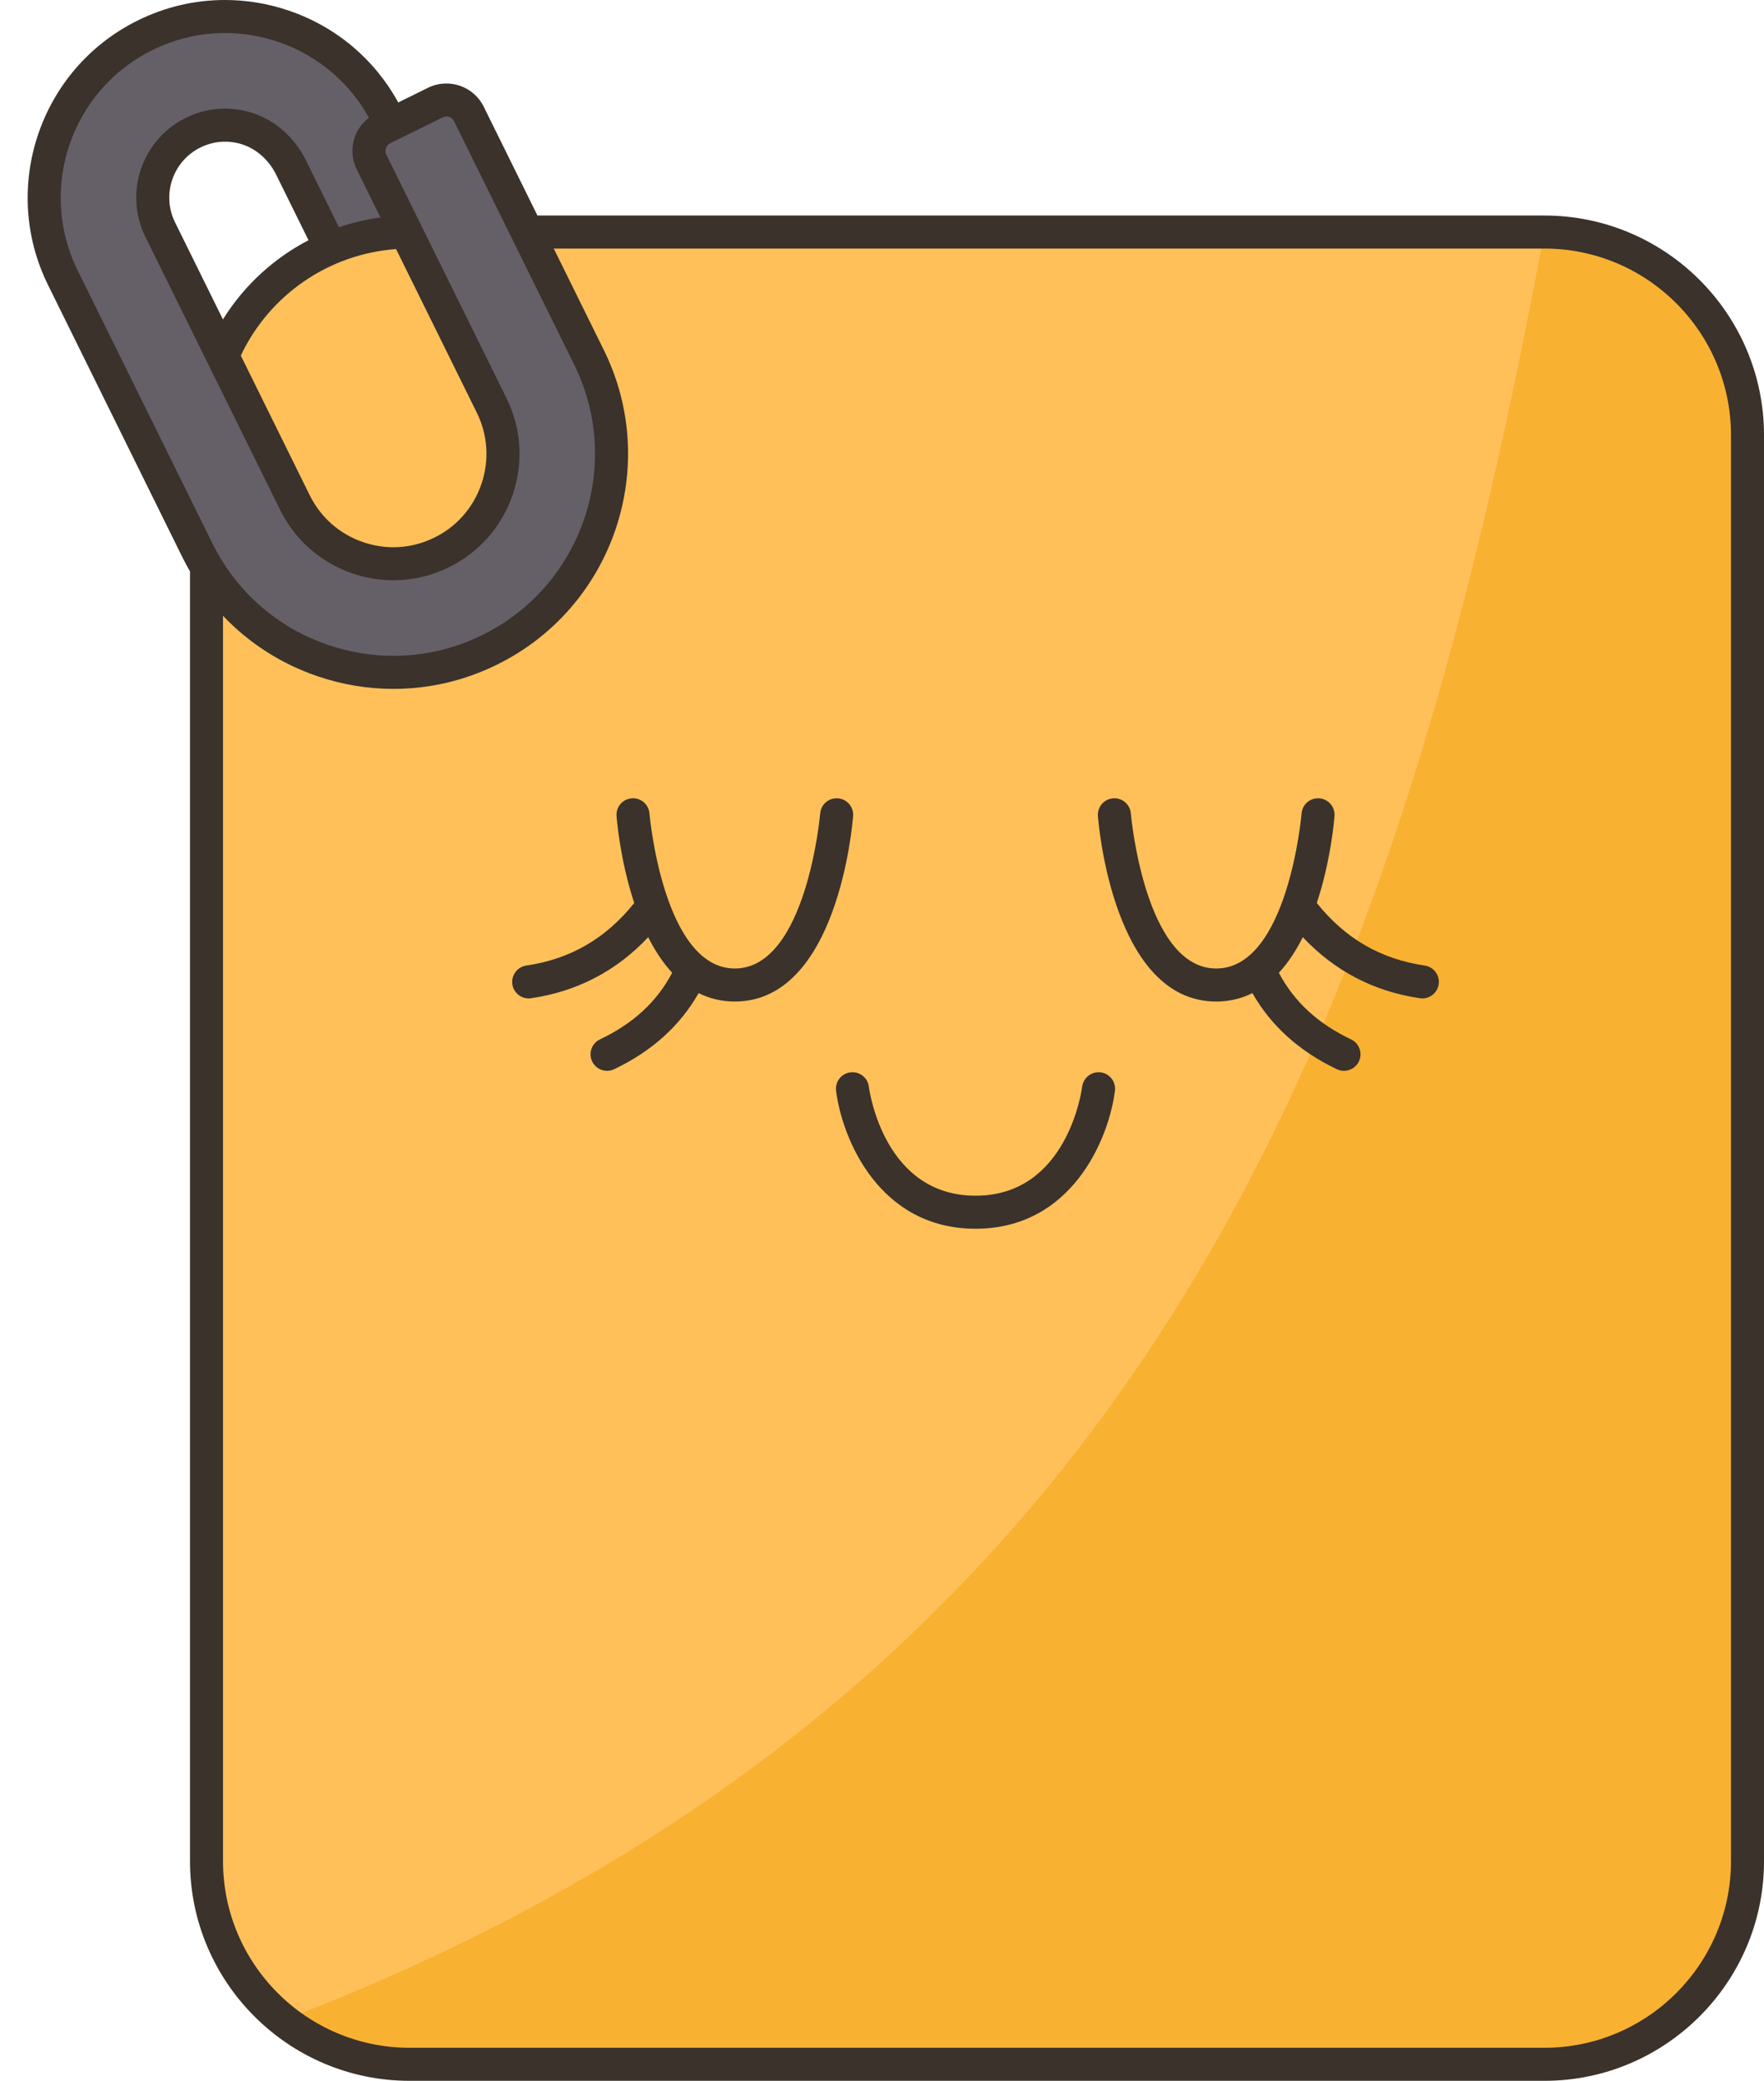
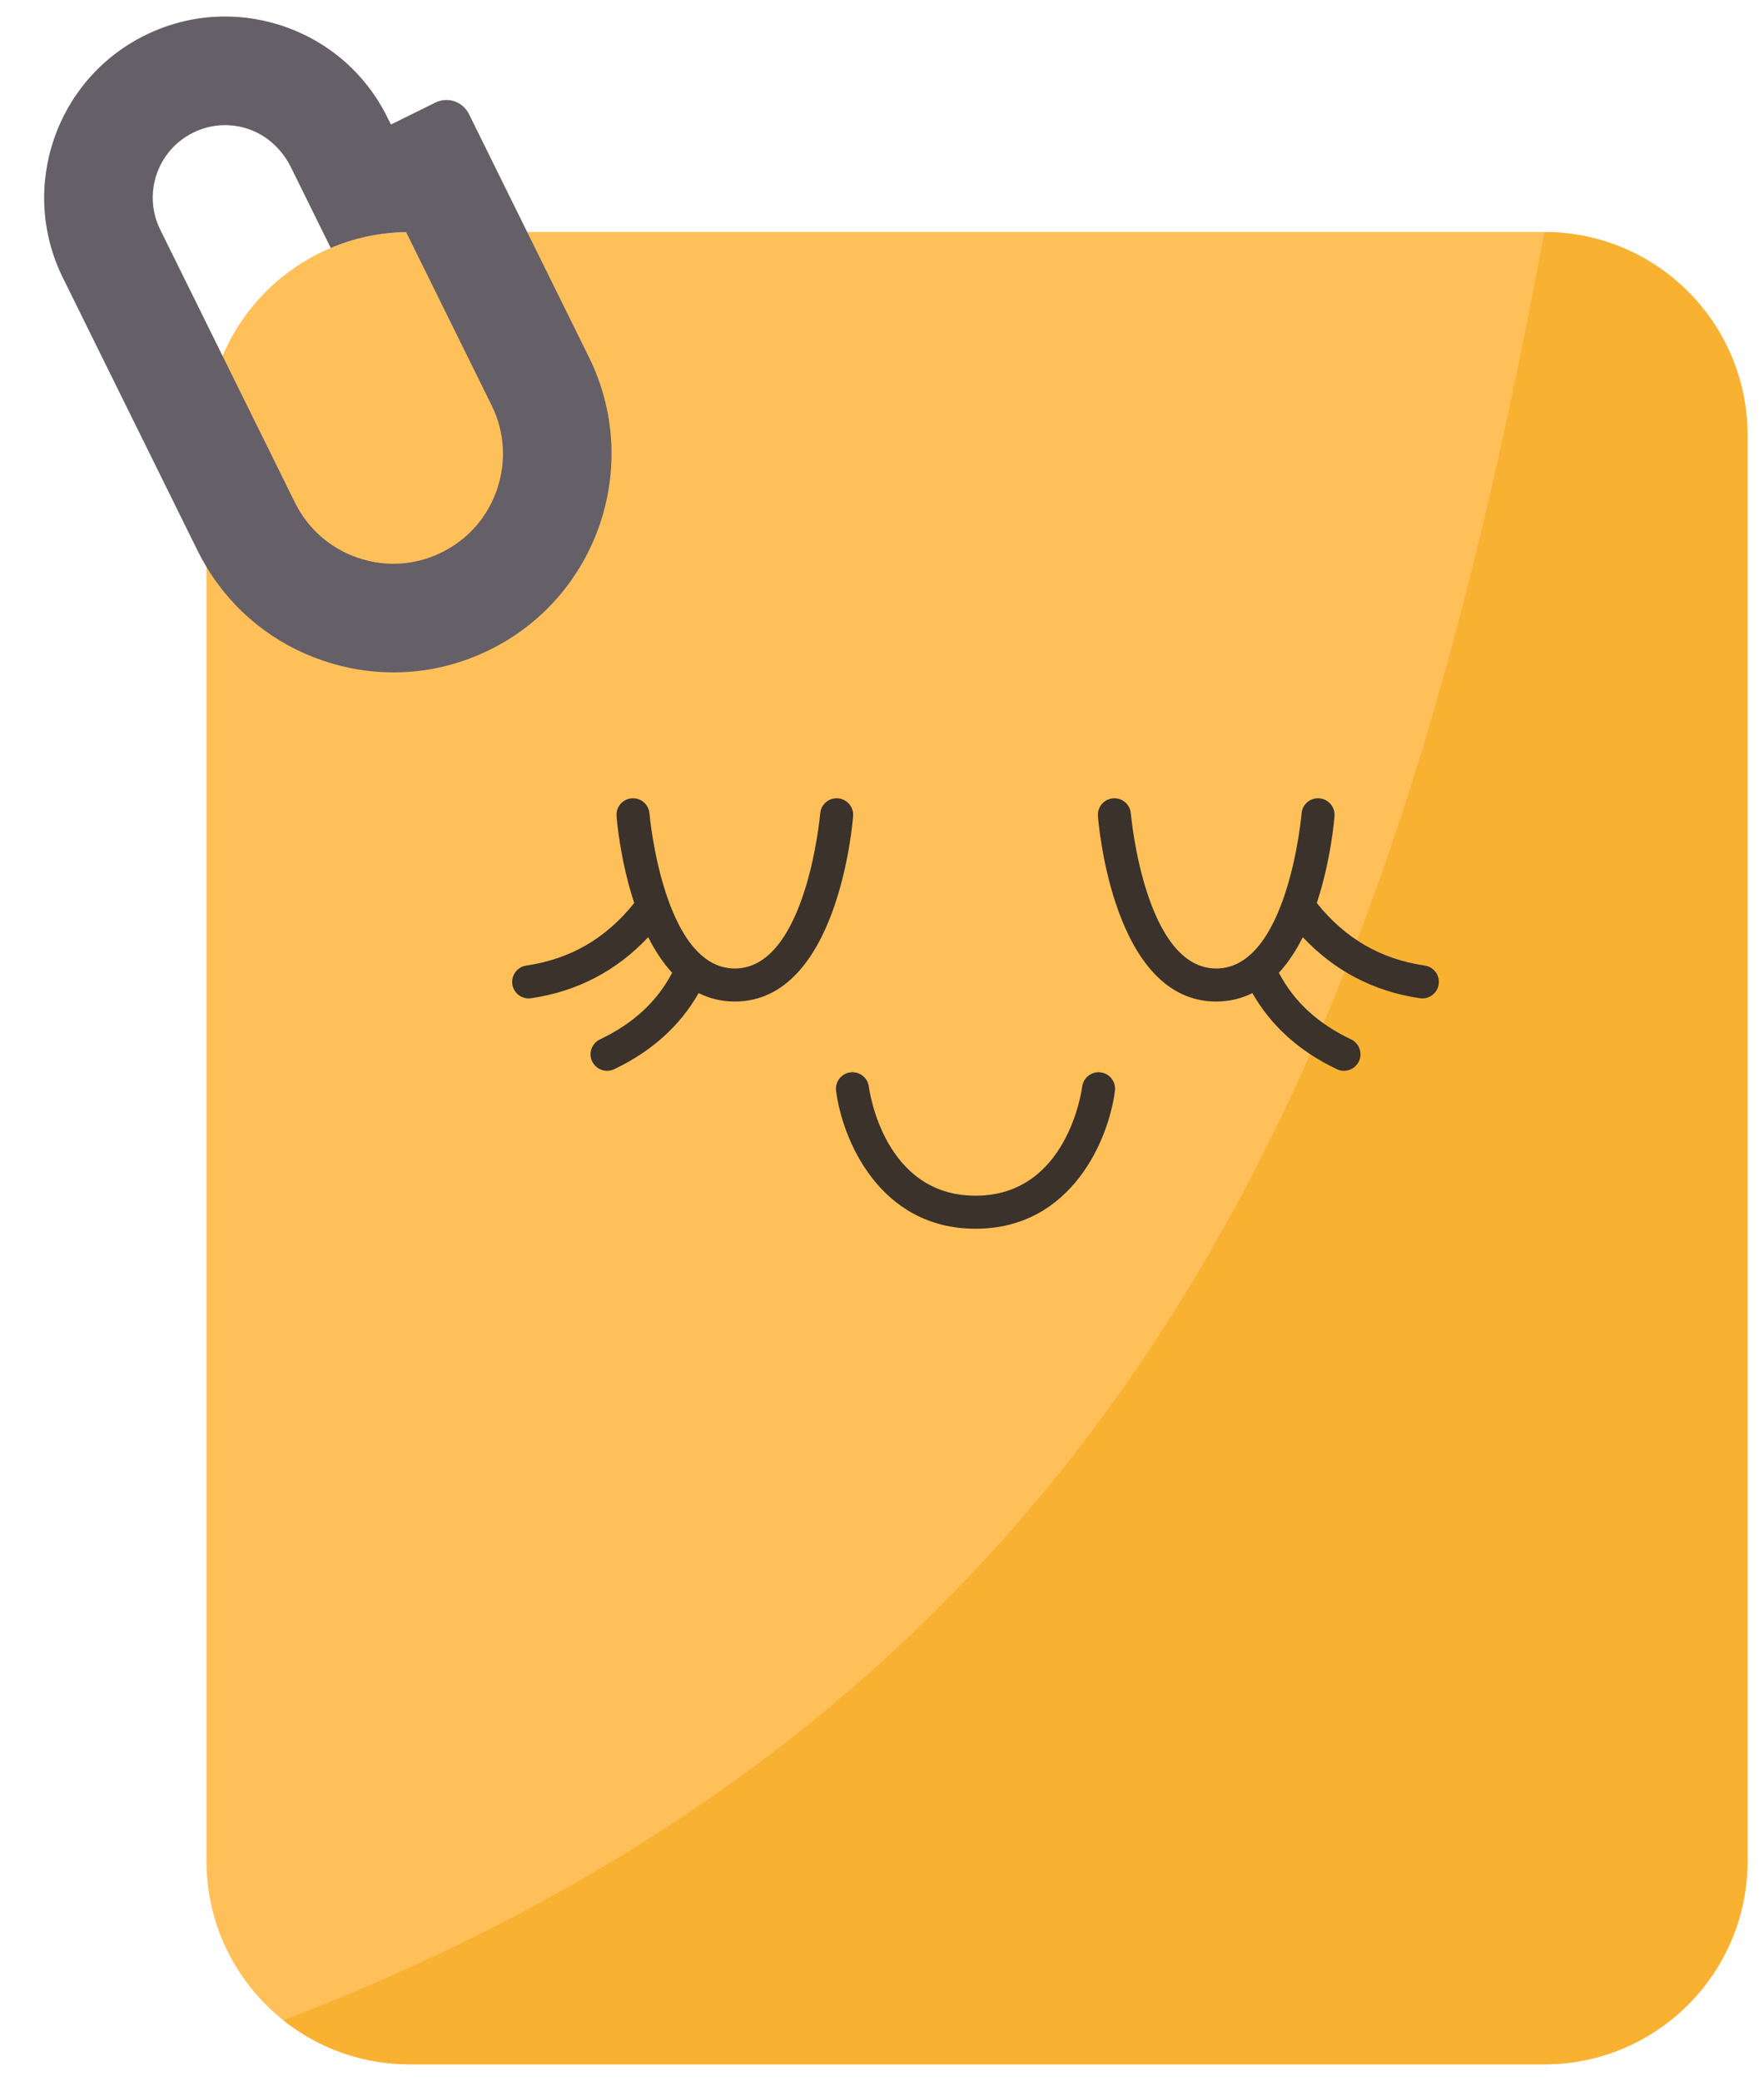
<svg xmlns="http://www.w3.org/2000/svg" height="504.0" preserveAspectRatio="xMidYMid meet" version="1.0" viewBox="-6.7 0.0 427.3 504.0" width="427.3" zoomAndPan="magnify">
  <g>
    <g id="change1_1">
      <path d="M416.601,105.41v345.38c0,27.18-22.03,49.21-49.2,49.21H92.531c-11.57,0-22.21-3.99-30.61-10.68 c-11.33-9.01-18.6-22.92-18.6-38.53V137.33l3.89-51.12c3.23-7.62,8.32-14.26,14.71-19.33c3.48-2.77,7.34-5.07,11.49-6.82 c5.63-2.38,11.79-3.74,18.26-3.85l29.33-0.01h246.4C394.571,56.2,416.601,78.23,416.601,105.41z" fill="#ffc05a" />
    </g>
    <g id="change2_1">
      <path d="M367.401,56.2c-33.988,181.684-90.987,351.014-305.48,433.12c8.4,6.69,19.04,10.68,30.61,10.68 h274.87c27.17,0,49.2-22.03,49.2-49.21V105.41C416.601,78.23,394.571,56.2,367.401,56.2z" fill="#f9b132" />
    </g>
    <g id="change3_1">
      <path d="M91.671,56.21c-6.47,0.11-12.63,1.47-18.26,3.85v-0.01l-9.62-19.5c-2.15-4.36-5.87-7.84-10.49-9.35 c-1.79-0.59-3.64-0.89-5.49-0.89c-2.68,0-5.28,0.61-7.73,1.83c-8.68,4.28-12.25,14.81-7.97,23.48l15.1,30.59l17.53,35.51 c3.14,6.36,8.57,11.12,15.29,13.4c2.79,0.95,5.67,1.43,8.56,1.43c4.07,0,8.02-0.93,11.74-2.77c6.35-3.13,11.1-8.56,13.38-15.3 c2.29-6.73,1.82-13.93-1.32-20.29L91.671,56.21z M87.991,30.16l10.76-5.31c3.01-1.49,6.65-0.25,8.14,2.76l14.11,28.59l14.98,30.35 c12.9,26.15,2.13,57.92-24.01,70.82c-3.69,1.82-7.49,3.19-11.4,4.11c-3.91,0.92-7.91,1.38-11.97,1.38 c-5.77,0-11.49-0.95-17.02-2.83c-11.93-4.04-21.83-12.02-28.26-22.7c-0.77-1.28-1.5-2.61-2.17-3.97L8.521,67.27 c-10.7-21.68-1.77-48.02,19.91-58.72C34.541,5.53,41.061,4,47.811,4c4.78,0,9.53,0.79,14.11,2.34 c11.09,3.76,20.05,11.62,25.23,22.12L87.991,30.16z" fill="#655f68" />
    </g>
    <g fill="#3a322b" id="change4_1">
-       <path d="M367.396,52.204H123.487l-13.014-26.365c-2.459-4.983-8.514-7.036-13.496-4.577l-7.209,3.558 C84,14.297,74.638,6.43,63.203,2.554C58.21,0.859,53.031,0,47.808,0c-7.362,0-14.478,1.669-21.146,4.961 C3.007,16.638-6.739,45.382,4.937,69.037l32.625,66.094c0.551,1.115,1.146,2.198,1.761,3.267v312.396 c0,29.338,23.868,53.206,53.206,53.206h274.867c29.339,0,53.207-23.868,53.207-53.206V105.41 C420.603,76.072,396.735,52.204,367.396,52.204z M12.111,65.496c-9.724-19.7-1.607-43.638,18.092-53.361 C35.761,9.391,41.684,8,47.808,8c4.347,0,8.661,0.716,12.825,2.129c9.469,3.21,17.229,9.704,22.04,18.391 c-3.784,2.856-5.136,8.097-2.962,12.501l5.753,11.655c-3.453,0.462-6.819,1.262-10.062,2.366l-8.027-16.262 c-2.687-5.441-7.361-9.591-12.826-11.385c-2.193-0.721-4.459-1.086-6.734-1.086c-3.303,0-6.503,0.753-9.509,2.238 c-10.649,5.257-15.037,18.197-9.781,28.846l32.626,66.094c3.614,7.323,9.864,12.8,17.597,15.422 c3.203,1.086,6.516,1.637,9.848,1.637c4.69,0,9.232-1.069,13.502-3.176c7.309-3.607,12.779-9.858,15.406-17.604 c2.626-7.744,2.084-16.035-1.524-23.343L86.885,37.481c-0.507-1.027-0.084-2.275,0.943-2.782l12.689-6.264 c1.028-0.506,2.274-0.083,2.781,0.943l29.095,58.943c11.929,24.167,1.973,53.533-22.194,65.463 c-6.817,3.365-14.083,5.071-21.6,5.071c-5.328,0-10.62-0.878-15.73-2.611c-12.363-4.192-22.354-12.948-28.134-24.655 L12.111,65.496z M89.241,60.33l19.564,39.636c2.663,5.393,3.062,11.513,1.122,17.233c-1.94,5.721-5.979,10.337-11.371,12.999 c-3.158,1.56-6.51,2.35-9.961,2.35c-2.456,0-4.904-0.408-7.278-1.213c-5.709-1.936-10.323-5.979-12.992-11.387L51.631,86.128 C58.595,71.37,73.01,61.507,89.241,60.33z M47.307,77.369L35.699,53.853c-3.304-6.693-0.546-14.827,6.149-18.131 c3.206-1.583,6.813-1.839,10.205-0.725c3.438,1.129,6.407,3.799,8.148,7.326l7.831,15.865 C59.609,62.56,52.407,69.151,47.307,77.369z M412.603,450.794c0,24.927-20.279,45.206-45.207,45.206H92.529 c-24.927,0-45.206-20.279-45.206-45.206v-301.64c6.274,6.617,14.098,11.657,22.979,14.668c5.938,2.014,12.096,3.035,18.303,3.035 c8.751,0,17.208-1.984,25.137-5.897c28.123-13.883,39.709-48.056,25.827-76.178l-12.132-24.578h239.96 c24.928,0,45.207,20.279,45.207,45.206V450.794z" />
      <path d="M259.918,259.743c-2.176-0.283-4.19,1.267-4.476,3.454c-0.141,1.079-3.698,26.418-25.839,26.418 c-22.142,0-25.699-25.339-25.84-26.418c-0.28-2.188-2.279-3.732-4.468-3.46c-2.192,0.276-3.745,2.277-3.469,4.469 c1.457,11.556,10.391,33.409,33.776,33.409c23.385,0,32.318-21.854,33.775-33.409 C263.655,262.018,262.107,260.023,259.918,259.743z" />
      <path d="M196.269,193.365c-2.22-0.167-4.123,1.482-4.292,3.683c-0.029,0.375-3.366,37.534-20.678,37.534 c-17.311,0-20.647-37.159-20.677-37.534c-0.168-2.201-2.073-3.856-4.29-3.685c-2.203,0.167-3.854,2.088-3.687,4.291 c0.065,0.859,0.878,10.769,4.289,21.064c-6.902,8.62-15.475,13.586-26.149,15.153c-2.186,0.321-3.697,2.353-3.377,4.539 c0.292,1.989,2.001,3.419,3.953,3.419c0.193,0,0.389-0.014,0.586-0.043c11.173-1.64,20.684-6.614,28.37-14.788 c1.593,3.171,3.507,6.137,5.801,8.614c-3.676,7.003-9.417,12.304-17.489,16.141c-1.995,0.948-2.844,3.335-1.895,5.33 c0.685,1.44,2.119,2.283,3.615,2.283c0.575,0,1.16-0.125,1.715-0.389c9.109-4.331,15.97-10.525,20.469-18.439 c2.58,1.295,5.486,2.044,8.764,2.044c24.968,0,28.516-43.094,28.654-44.928C200.121,195.453,198.471,193.533,196.269,193.365z" />
      <path d="M338.421,233.871c-10.674-1.567-19.247-6.533-26.149-15.153 c3.411-10.294,4.224-20.204,4.289-21.063c0.167-2.203-1.483-4.124-3.687-4.291c-2.223-0.169-4.124,1.485-4.29,3.687 c-0.028,0.375-3.325,37.532-20.677,37.532c-17.312,0-20.648-37.159-20.678-37.532c-0.166-2.202-2.085-3.859-4.29-3.687 c-2.203,0.167-3.854,2.088-3.687,4.291c0.139,1.834,3.687,44.928,28.654,44.928c3.278,0,6.184-0.749,8.764-2.044 c4.499,7.914,11.361,14.108,20.47,18.439c0.555,0.264,1.14,0.389,1.715,0.389c1.496,0,2.931-0.843,3.615-2.283 c0.949-1.995,0.101-4.382-1.895-5.331c-8.073-3.837-13.814-9.138-17.489-16.141c2.294-2.477,4.208-5.443,5.801-8.614 c7.686,8.174,17.197,13.149,28.369,14.788c0.197,0.029,0.393,0.043,0.586,0.043c1.952,0,3.661-1.431,3.953-3.419 C342.119,236.223,340.607,234.191,338.421,233.871z" />
    </g>
  </g>
</svg>